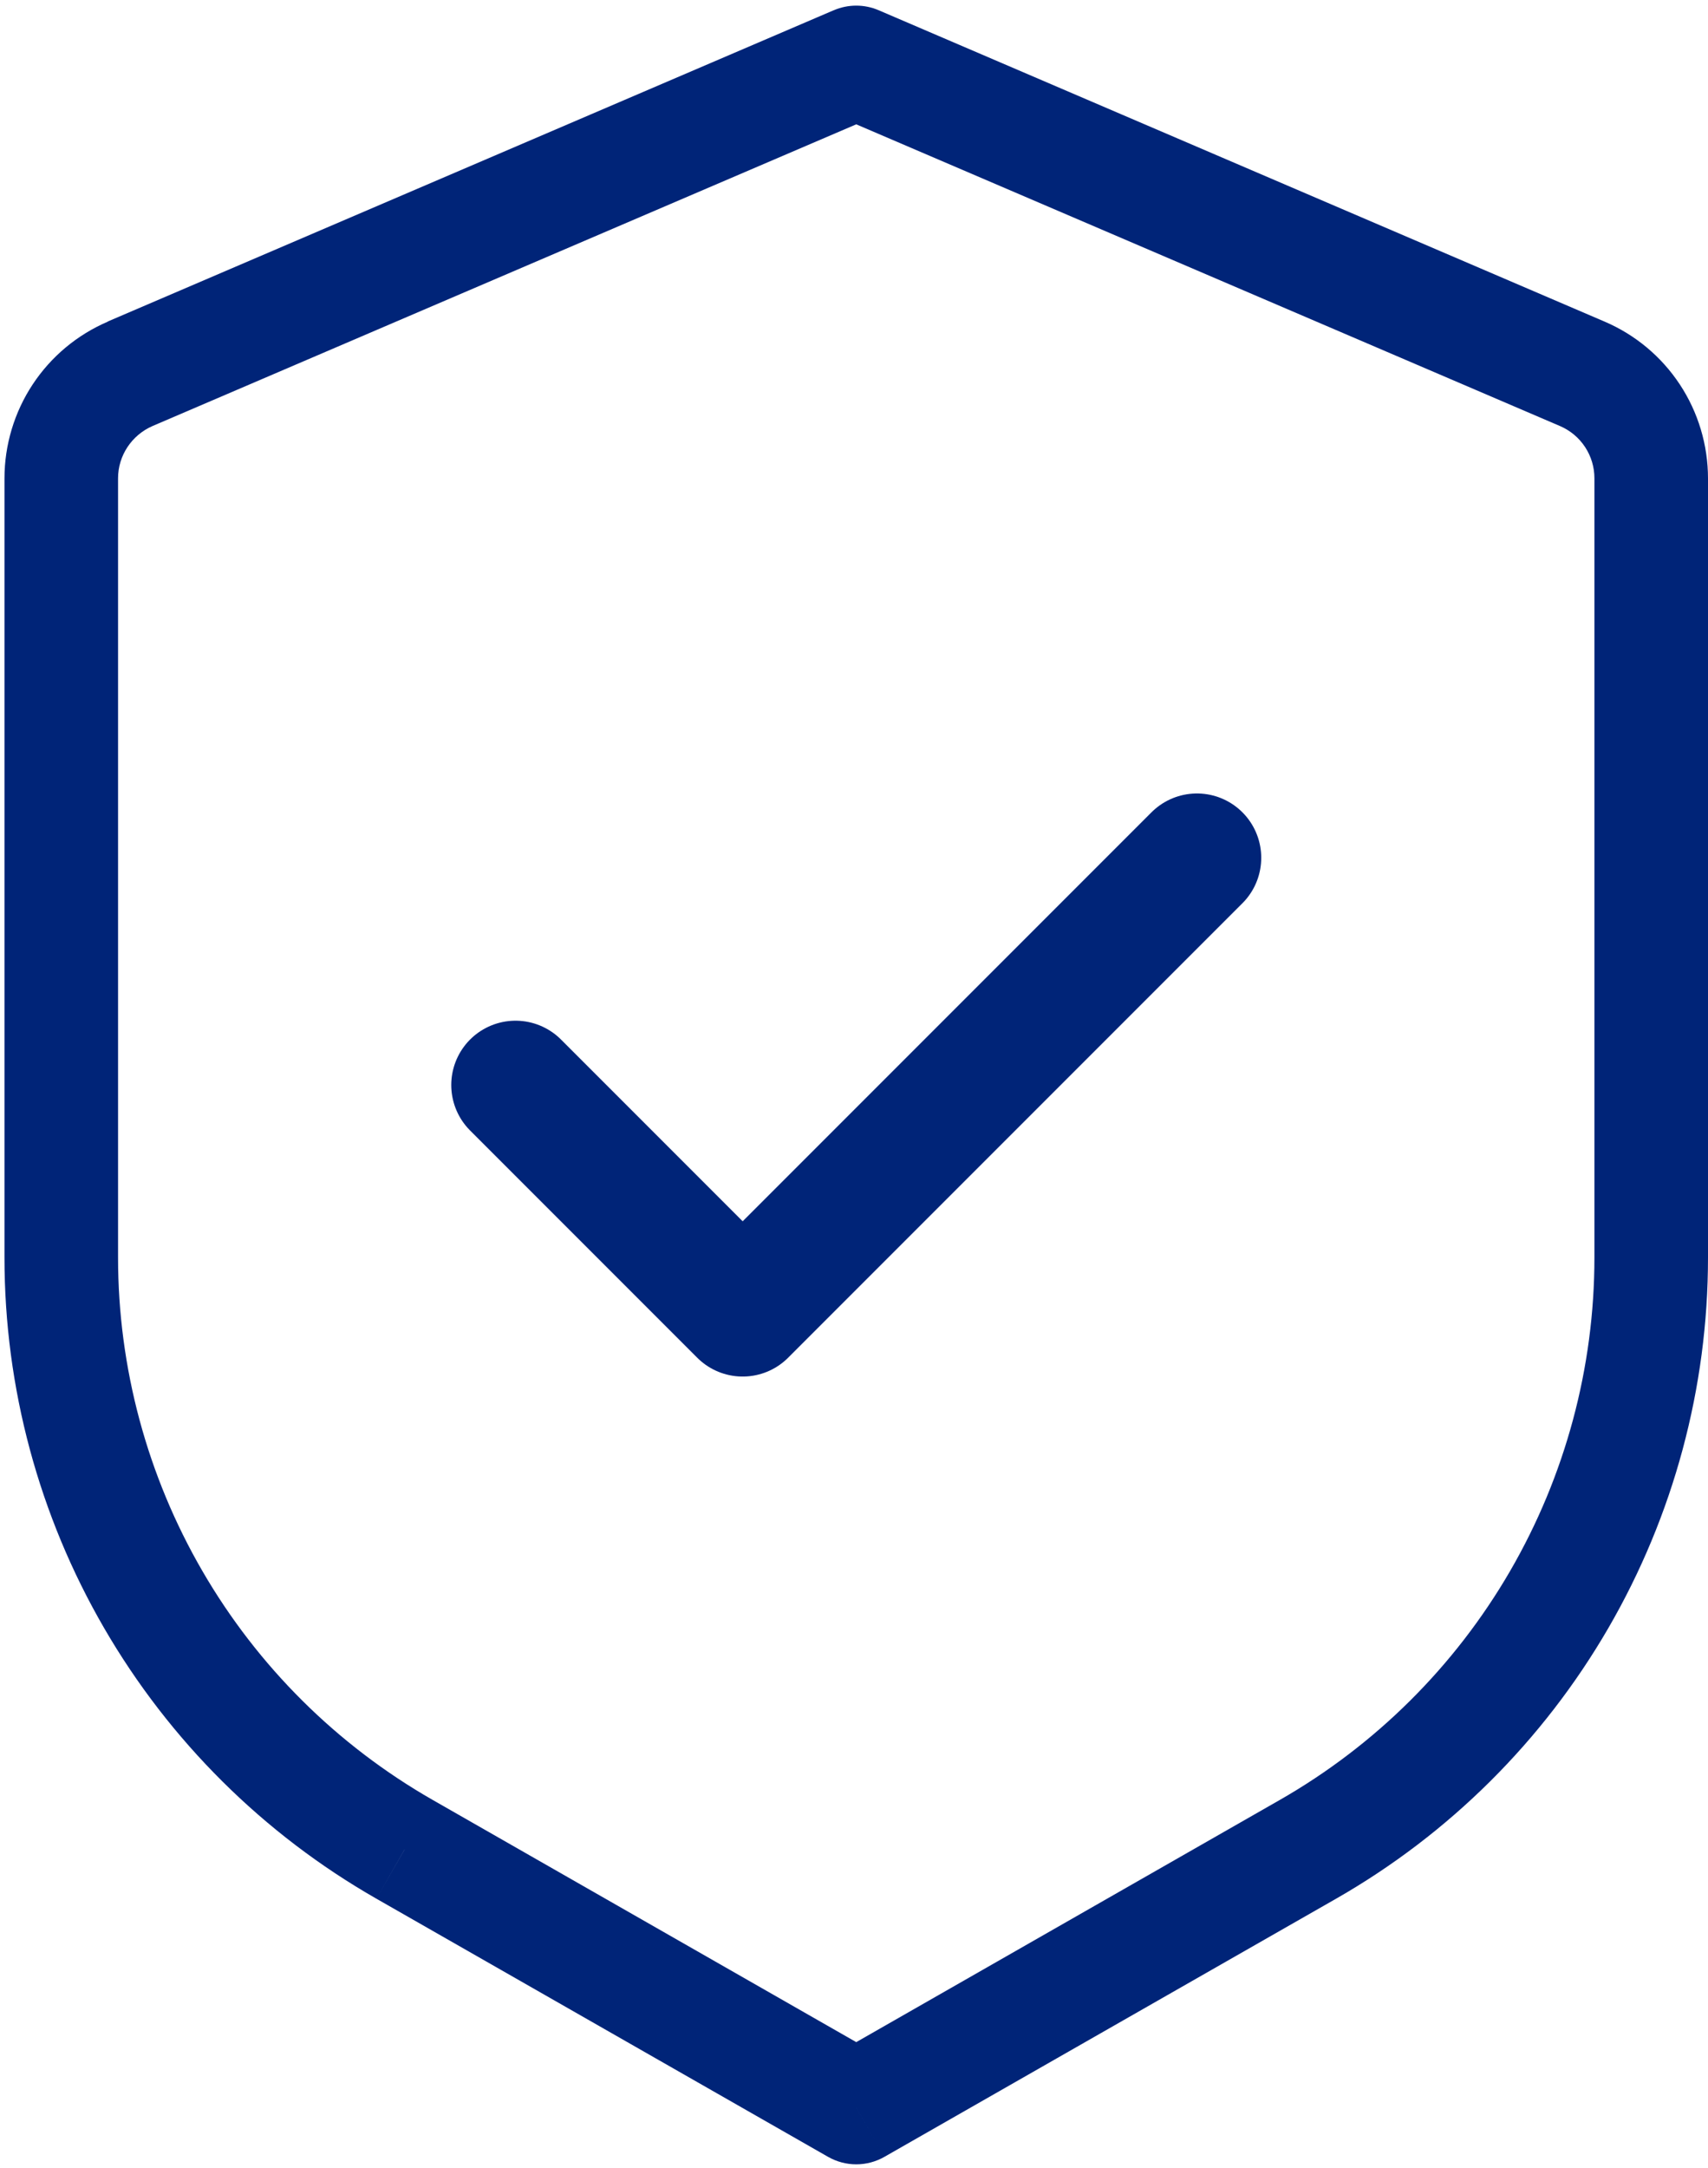
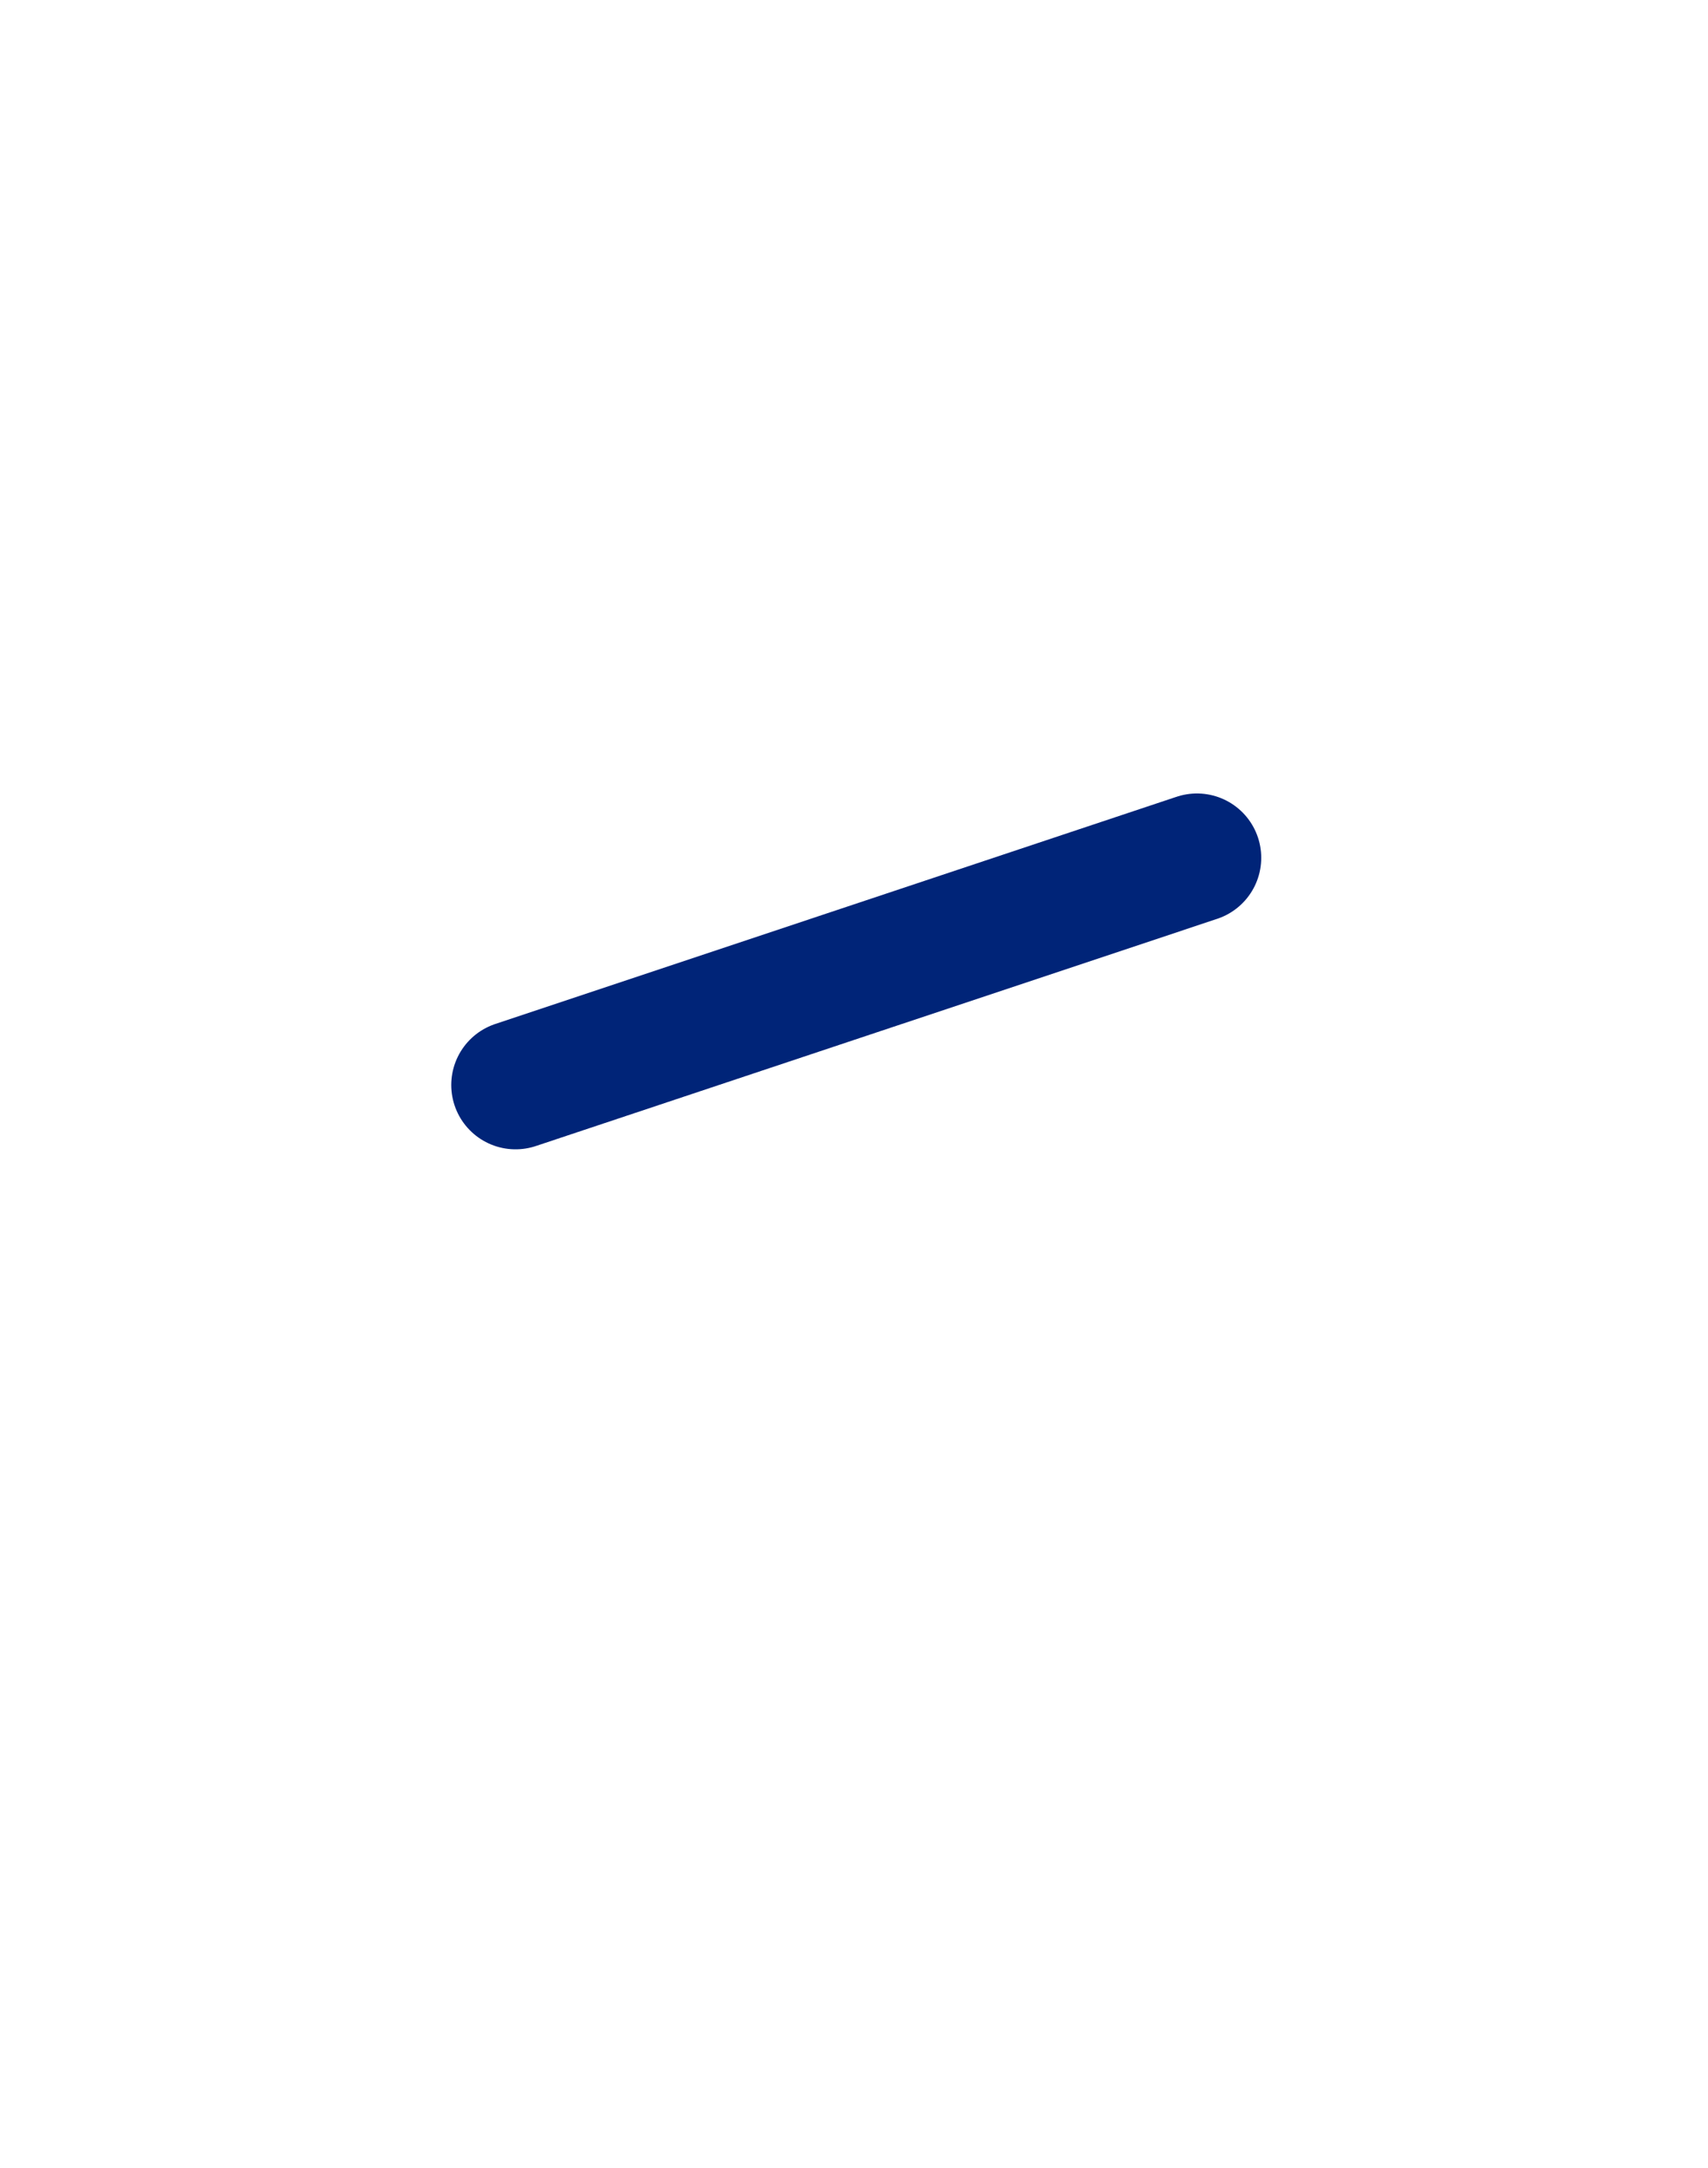
<svg xmlns="http://www.w3.org/2000/svg" width="119" height="151" viewBox="0 0 119 151" fill="none">
-   <path d="M59.656 4.352L61.215 0.712C60.722 0.501 60.192 0.392 59.656 0.392C59.12 0.392 58.59 0.501 58.097 0.712L59.656 4.352ZM59.656 146.777L57.694 150.211C58.292 150.552 58.968 150.732 59.656 150.732C60.344 150.732 61.021 150.552 61.619 150.211L59.656 146.777ZM28.196 128.792L26.226 132.233L28.188 128.799L28.196 128.792ZM58.09 0.712L7.505 22.392L10.623 29.672L61.215 7.991L58.097 0.712H58.09ZM0.312 33.311V87.575H8.225V33.311H0.312ZM26.226 132.233L57.694 150.211L61.619 143.343L30.151 125.357L26.226 132.233ZM61.619 150.211L93.087 132.233L89.162 125.357L57.694 143.343L61.619 150.211ZM119 87.575V33.311H111.087V87.591H119V87.575ZM111.8 22.4L61.215 0.712L58.097 7.991L108.69 29.672L111.808 22.392L111.8 22.4ZM119 33.311C118.998 30.989 118.315 28.71 117.035 26.772C115.755 24.834 113.935 23.314 111.8 22.4L108.69 29.672C109.402 29.977 110.009 30.485 110.435 31.132C110.861 31.779 111.088 32.537 111.087 33.311H119ZM93.087 132.233C100.959 127.735 107.503 121.234 112.053 113.392C116.604 105.549 119.001 96.643 119 87.575H111.087C111.087 95.247 109.059 102.782 105.209 109.417C101.358 116.052 95.822 121.551 89.162 125.357L93.087 132.233ZM0.312 87.575C0.312 96.643 2.708 105.549 7.259 113.392C11.81 121.234 18.353 127.735 26.226 132.233L30.151 125.357C23.49 121.551 17.954 116.052 14.104 109.417C10.253 102.782 8.225 95.247 8.225 87.575H0.312ZM7.513 22.4C5.378 23.314 3.557 24.834 2.277 26.772C0.997 28.71 0.314 30.989 0.312 33.311H8.225C8.225 31.729 9.175 30.305 10.623 29.672L7.513 22.4Z" fill="#002478" />
-   <path d="M83.394 59.739L51.744 91.389L35.919 75.564" stroke="#002478" stroke-width="8.958" stroke-linecap="round" stroke-linejoin="round" />
+   <path d="M83.394 59.739L35.919 75.564" stroke="#002478" stroke-width="8.958" stroke-linecap="round" stroke-linejoin="round" />
</svg>